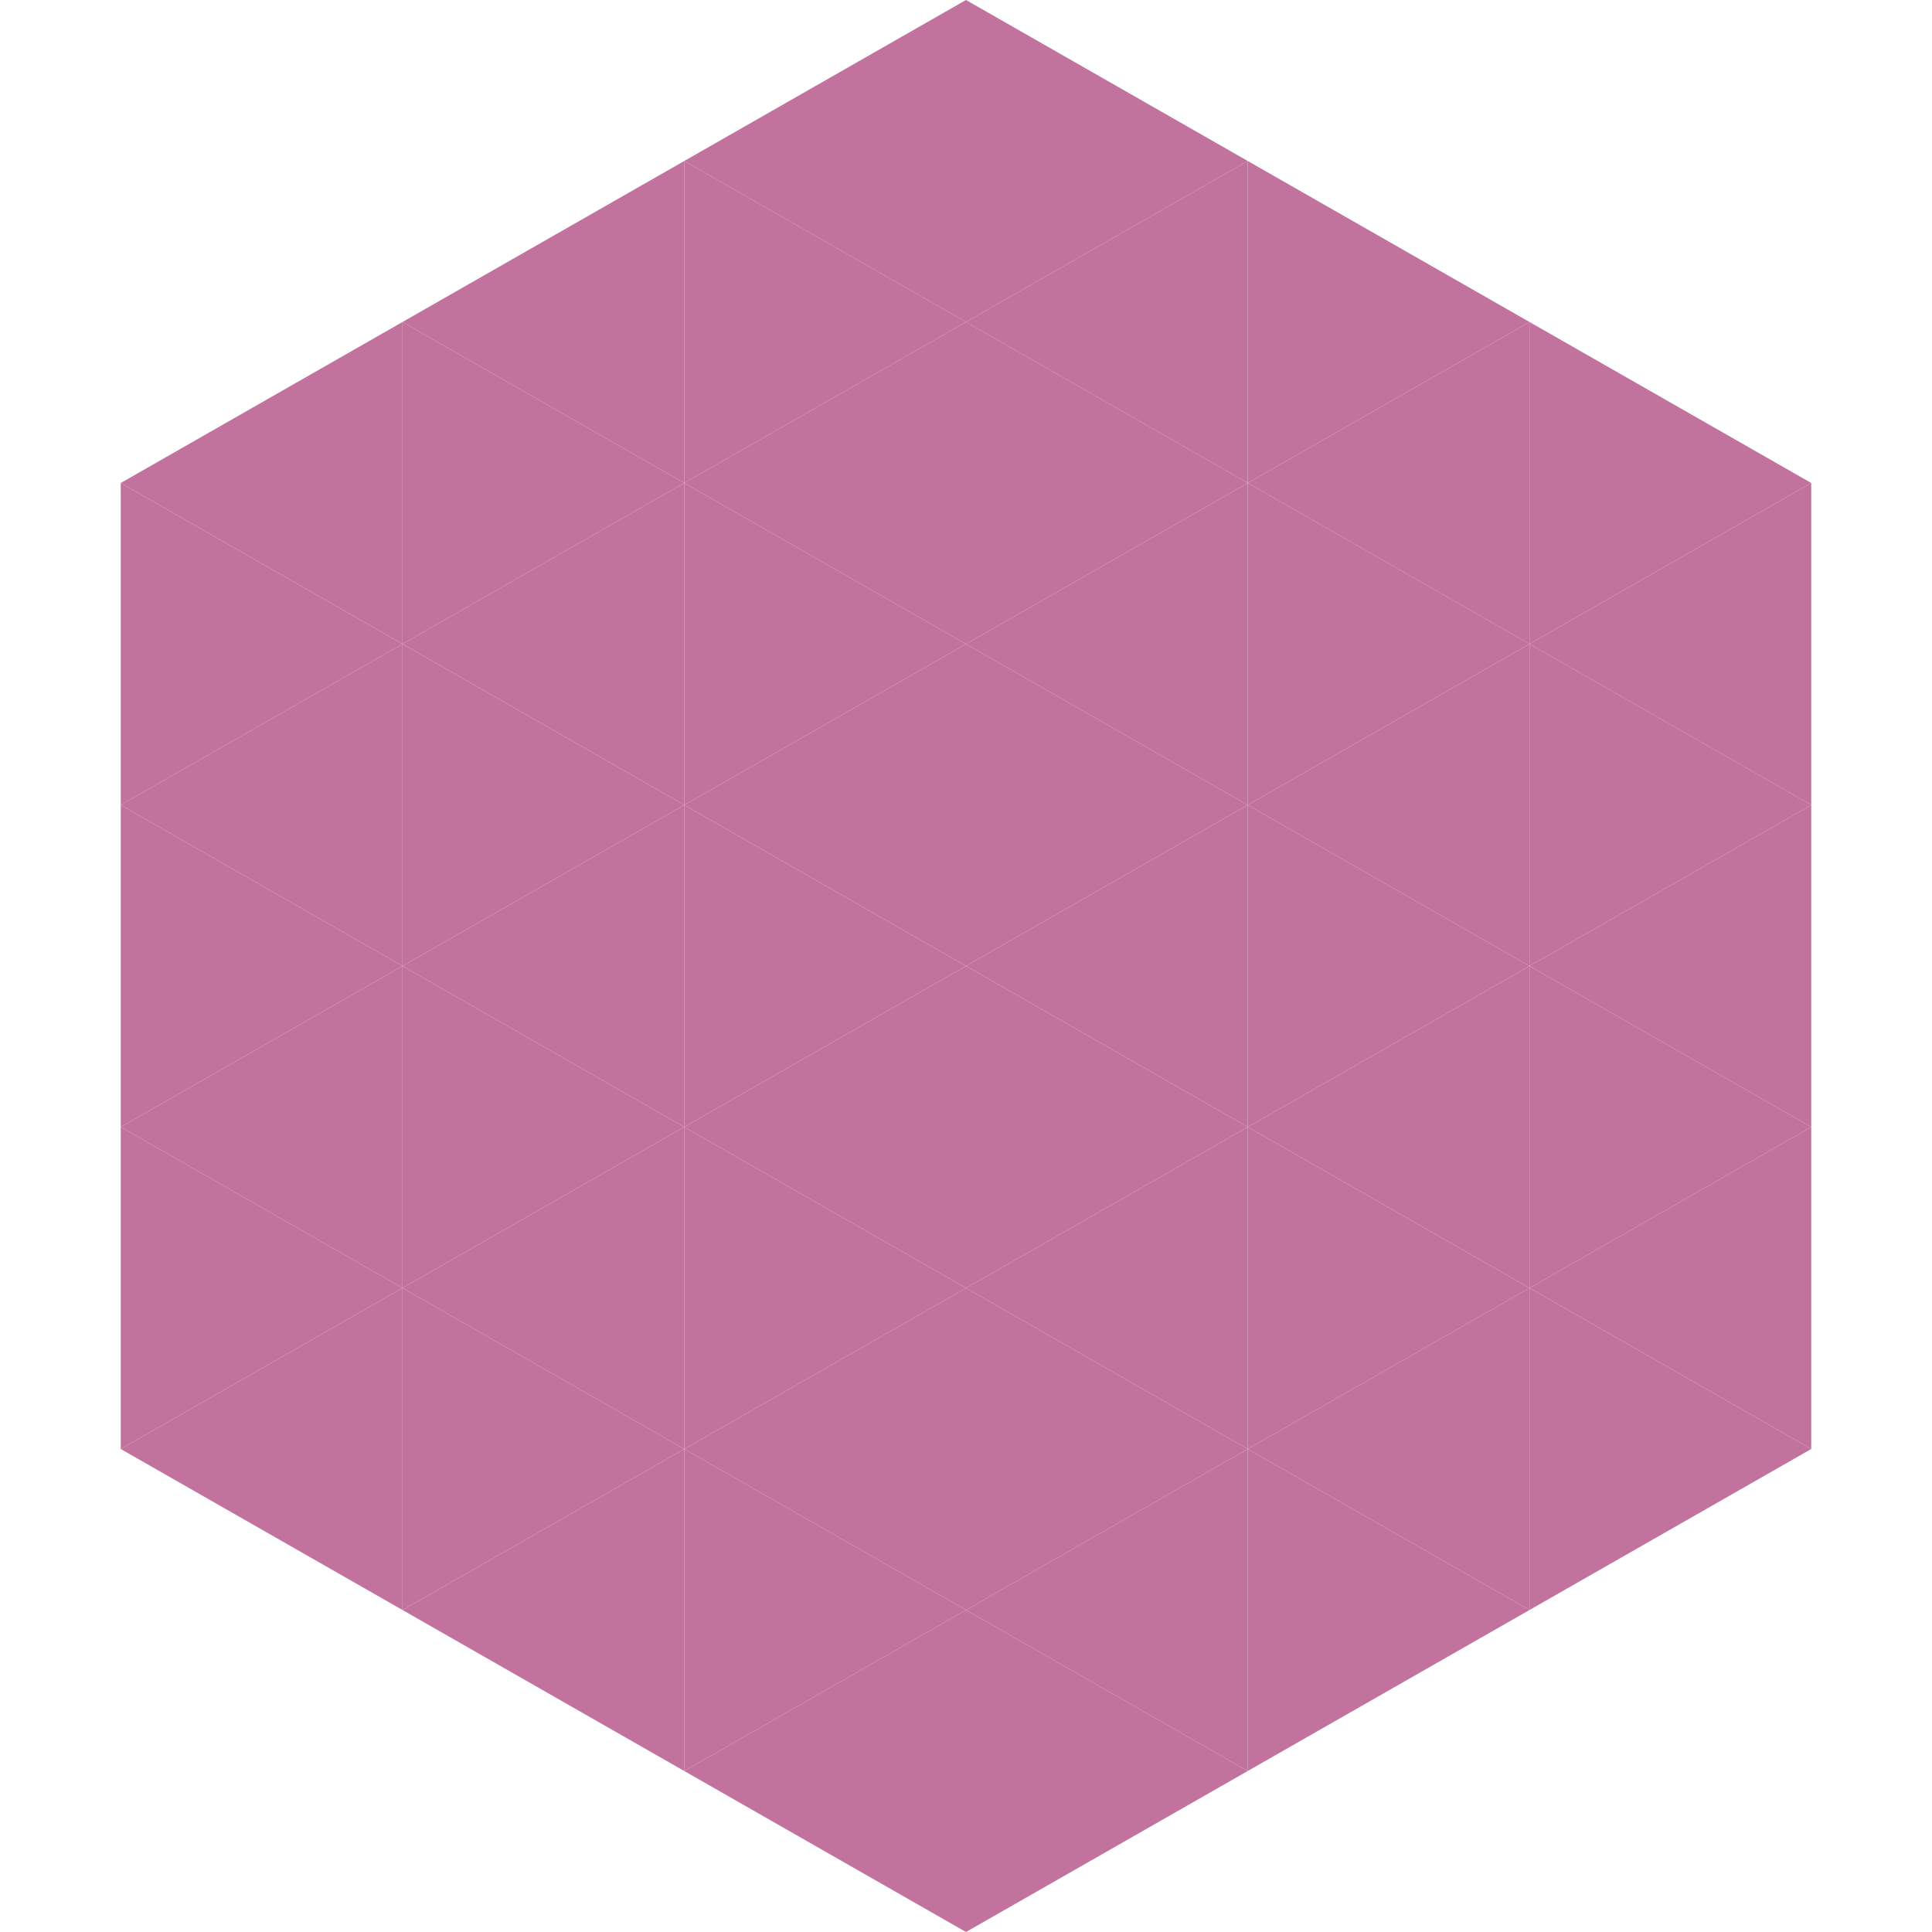
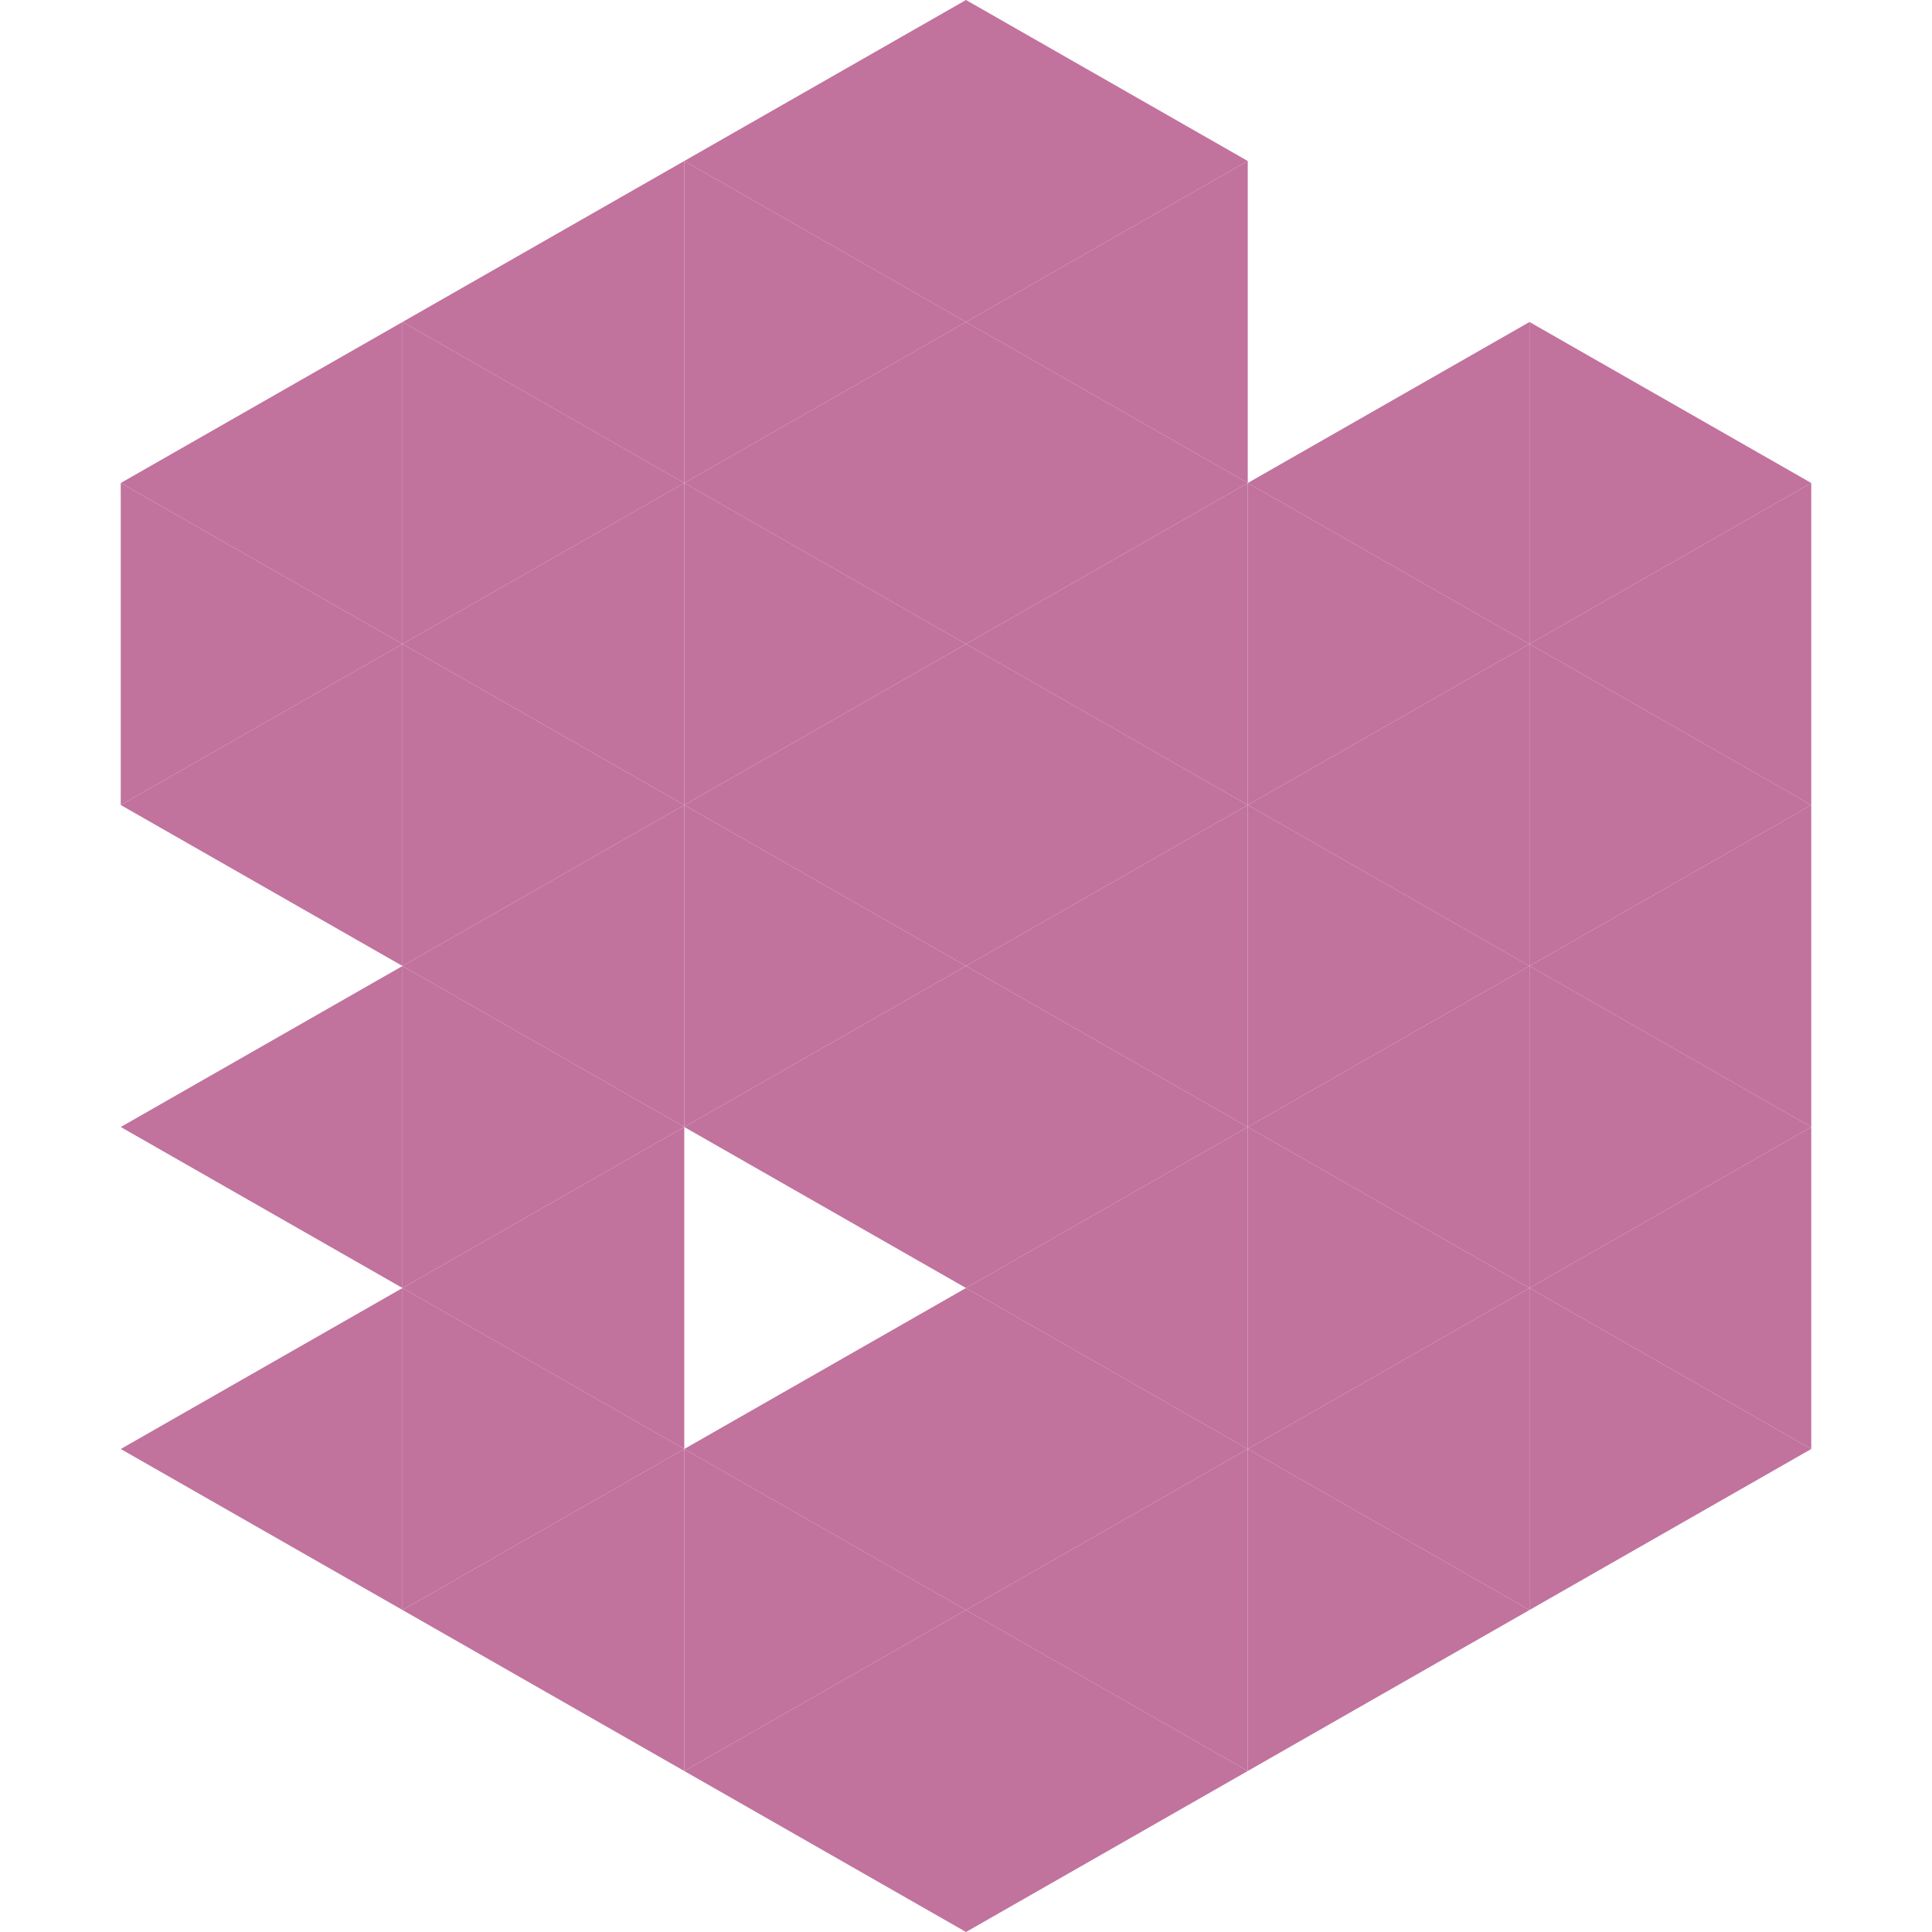
<svg xmlns="http://www.w3.org/2000/svg" width="240" height="240">
  <polygon points="50,40 15,60 50,80" style="fill:rgb(193,114,157)" />
  <polygon points="190,40 225,60 190,80" style="fill:rgb(193,114,157)" />
  <polygon points="15,60 50,80 15,100" style="fill:rgb(193,114,157)" />
  <polygon points="225,60 190,80 225,100" style="fill:rgb(193,114,157)" />
  <polygon points="50,80 15,100 50,120" style="fill:rgb(193,114,157)" />
  <polygon points="190,80 225,100 190,120" style="fill:rgb(193,114,157)" />
-   <polygon points="15,100 50,120 15,140" style="fill:rgb(193,114,157)" />
  <polygon points="225,100 190,120 225,140" style="fill:rgb(193,114,157)" />
  <polygon points="50,120 15,140 50,160" style="fill:rgb(193,114,157)" />
  <polygon points="190,120 225,140 190,160" style="fill:rgb(193,114,157)" />
-   <polygon points="15,140 50,160 15,180" style="fill:rgb(193,114,157)" />
  <polygon points="225,140 190,160 225,180" style="fill:rgb(193,114,157)" />
  <polygon points="50,160 15,180 50,200" style="fill:rgb(193,114,157)" />
  <polygon points="190,160 225,180 190,200" style="fill:rgb(193,114,157)" />
  <polygon points="15,180 50,200 15,220" style="fill:rgb(255,255,255); fill-opacity:0" />
  <polygon points="225,180 190,200 225,220" style="fill:rgb(255,255,255); fill-opacity:0" />
  <polygon points="50,0 85,20 50,40" style="fill:rgb(255,255,255); fill-opacity:0" />
  <polygon points="190,0 155,20 190,40" style="fill:rgb(255,255,255); fill-opacity:0" />
  <polygon points="85,20 50,40 85,60" style="fill:rgb(193,114,157)" />
-   <polygon points="155,20 190,40 155,60" style="fill:rgb(193,114,157)" />
  <polygon points="50,40 85,60 50,80" style="fill:rgb(193,114,157)" />
  <polygon points="190,40 155,60 190,80" style="fill:rgb(193,114,157)" />
  <polygon points="85,60 50,80 85,100" style="fill:rgb(193,114,157)" />
  <polygon points="155,60 190,80 155,100" style="fill:rgb(193,114,157)" />
  <polygon points="50,80 85,100 50,120" style="fill:rgb(193,114,157)" />
  <polygon points="190,80 155,100 190,120" style="fill:rgb(193,114,157)" />
  <polygon points="85,100 50,120 85,140" style="fill:rgb(193,114,157)" />
  <polygon points="155,100 190,120 155,140" style="fill:rgb(193,114,157)" />
  <polygon points="50,120 85,140 50,160" style="fill:rgb(193,114,157)" />
  <polygon points="190,120 155,140 190,160" style="fill:rgb(193,114,157)" />
  <polygon points="85,140 50,160 85,180" style="fill:rgb(193,114,157)" />
  <polygon points="155,140 190,160 155,180" style="fill:rgb(193,114,157)" />
  <polygon points="50,160 85,180 50,200" style="fill:rgb(193,114,157)" />
  <polygon points="190,160 155,180 190,200" style="fill:rgb(193,114,157)" />
  <polygon points="85,180 50,200 85,220" style="fill:rgb(193,114,157)" />
  <polygon points="155,180 190,200 155,220" style="fill:rgb(193,114,157)" />
  <polygon points="120,0 85,20 120,40" style="fill:rgb(193,114,157)" />
  <polygon points="120,0 155,20 120,40" style="fill:rgb(193,114,157)" />
  <polygon points="85,20 120,40 85,60" style="fill:rgb(193,114,157)" />
  <polygon points="155,20 120,40 155,60" style="fill:rgb(193,114,157)" />
  <polygon points="120,40 85,60 120,80" style="fill:rgb(193,114,157)" />
  <polygon points="120,40 155,60 120,80" style="fill:rgb(193,114,157)" />
  <polygon points="85,60 120,80 85,100" style="fill:rgb(193,114,157)" />
  <polygon points="155,60 120,80 155,100" style="fill:rgb(193,114,157)" />
  <polygon points="120,80 85,100 120,120" style="fill:rgb(193,114,157)" />
  <polygon points="120,80 155,100 120,120" style="fill:rgb(193,114,157)" />
  <polygon points="85,100 120,120 85,140" style="fill:rgb(193,114,157)" />
  <polygon points="155,100 120,120 155,140" style="fill:rgb(193,114,157)" />
  <polygon points="120,120 85,140 120,160" style="fill:rgb(193,114,157)" />
  <polygon points="120,120 155,140 120,160" style="fill:rgb(193,114,157)" />
-   <polygon points="85,140 120,160 85,180" style="fill:rgb(193,114,157)" />
  <polygon points="155,140 120,160 155,180" style="fill:rgb(193,114,157)" />
  <polygon points="120,160 85,180 120,200" style="fill:rgb(193,114,157)" />
  <polygon points="120,160 155,180 120,200" style="fill:rgb(193,114,157)" />
  <polygon points="85,180 120,200 85,220" style="fill:rgb(193,114,157)" />
  <polygon points="155,180 120,200 155,220" style="fill:rgb(193,114,157)" />
  <polygon points="120,200 85,220 120,240" style="fill:rgb(193,114,157)" />
  <polygon points="120,200 155,220 120,240" style="fill:rgb(193,114,157)" />
-   <polygon points="85,220 120,240 85,260" style="fill:rgb(255,255,255); fill-opacity:0" />
  <polygon points="155,220 120,240 155,260" style="fill:rgb(255,255,255); fill-opacity:0" />
</svg>